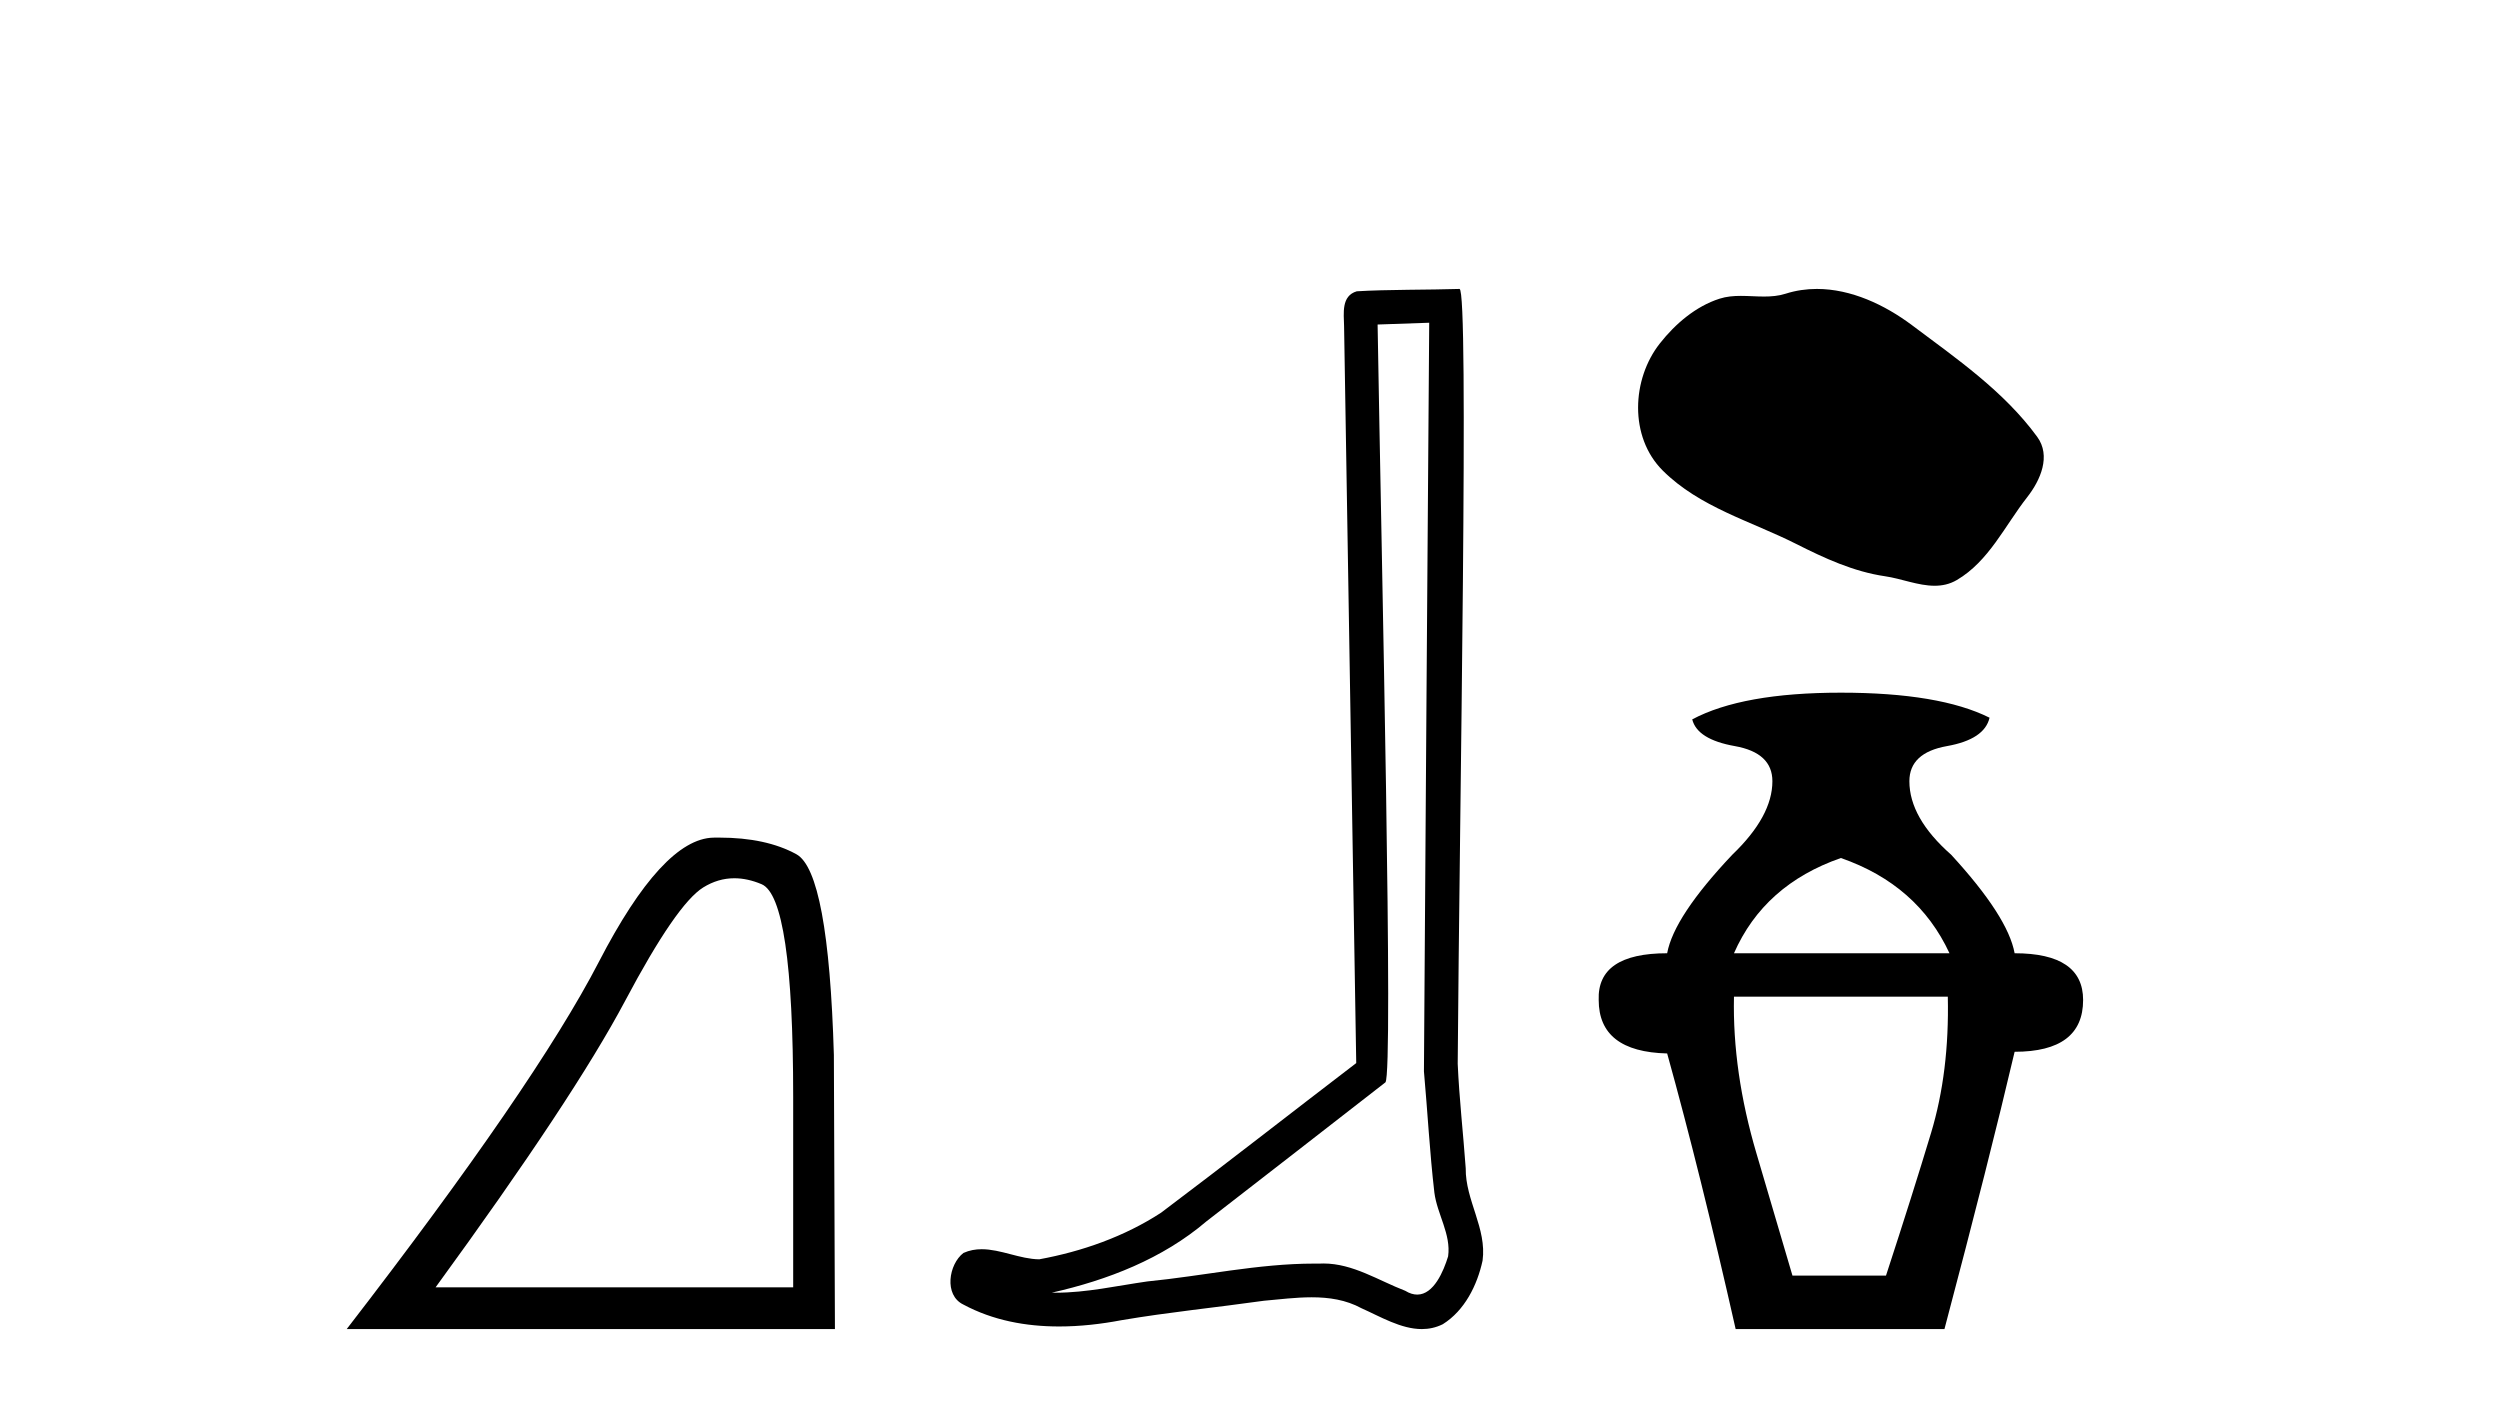
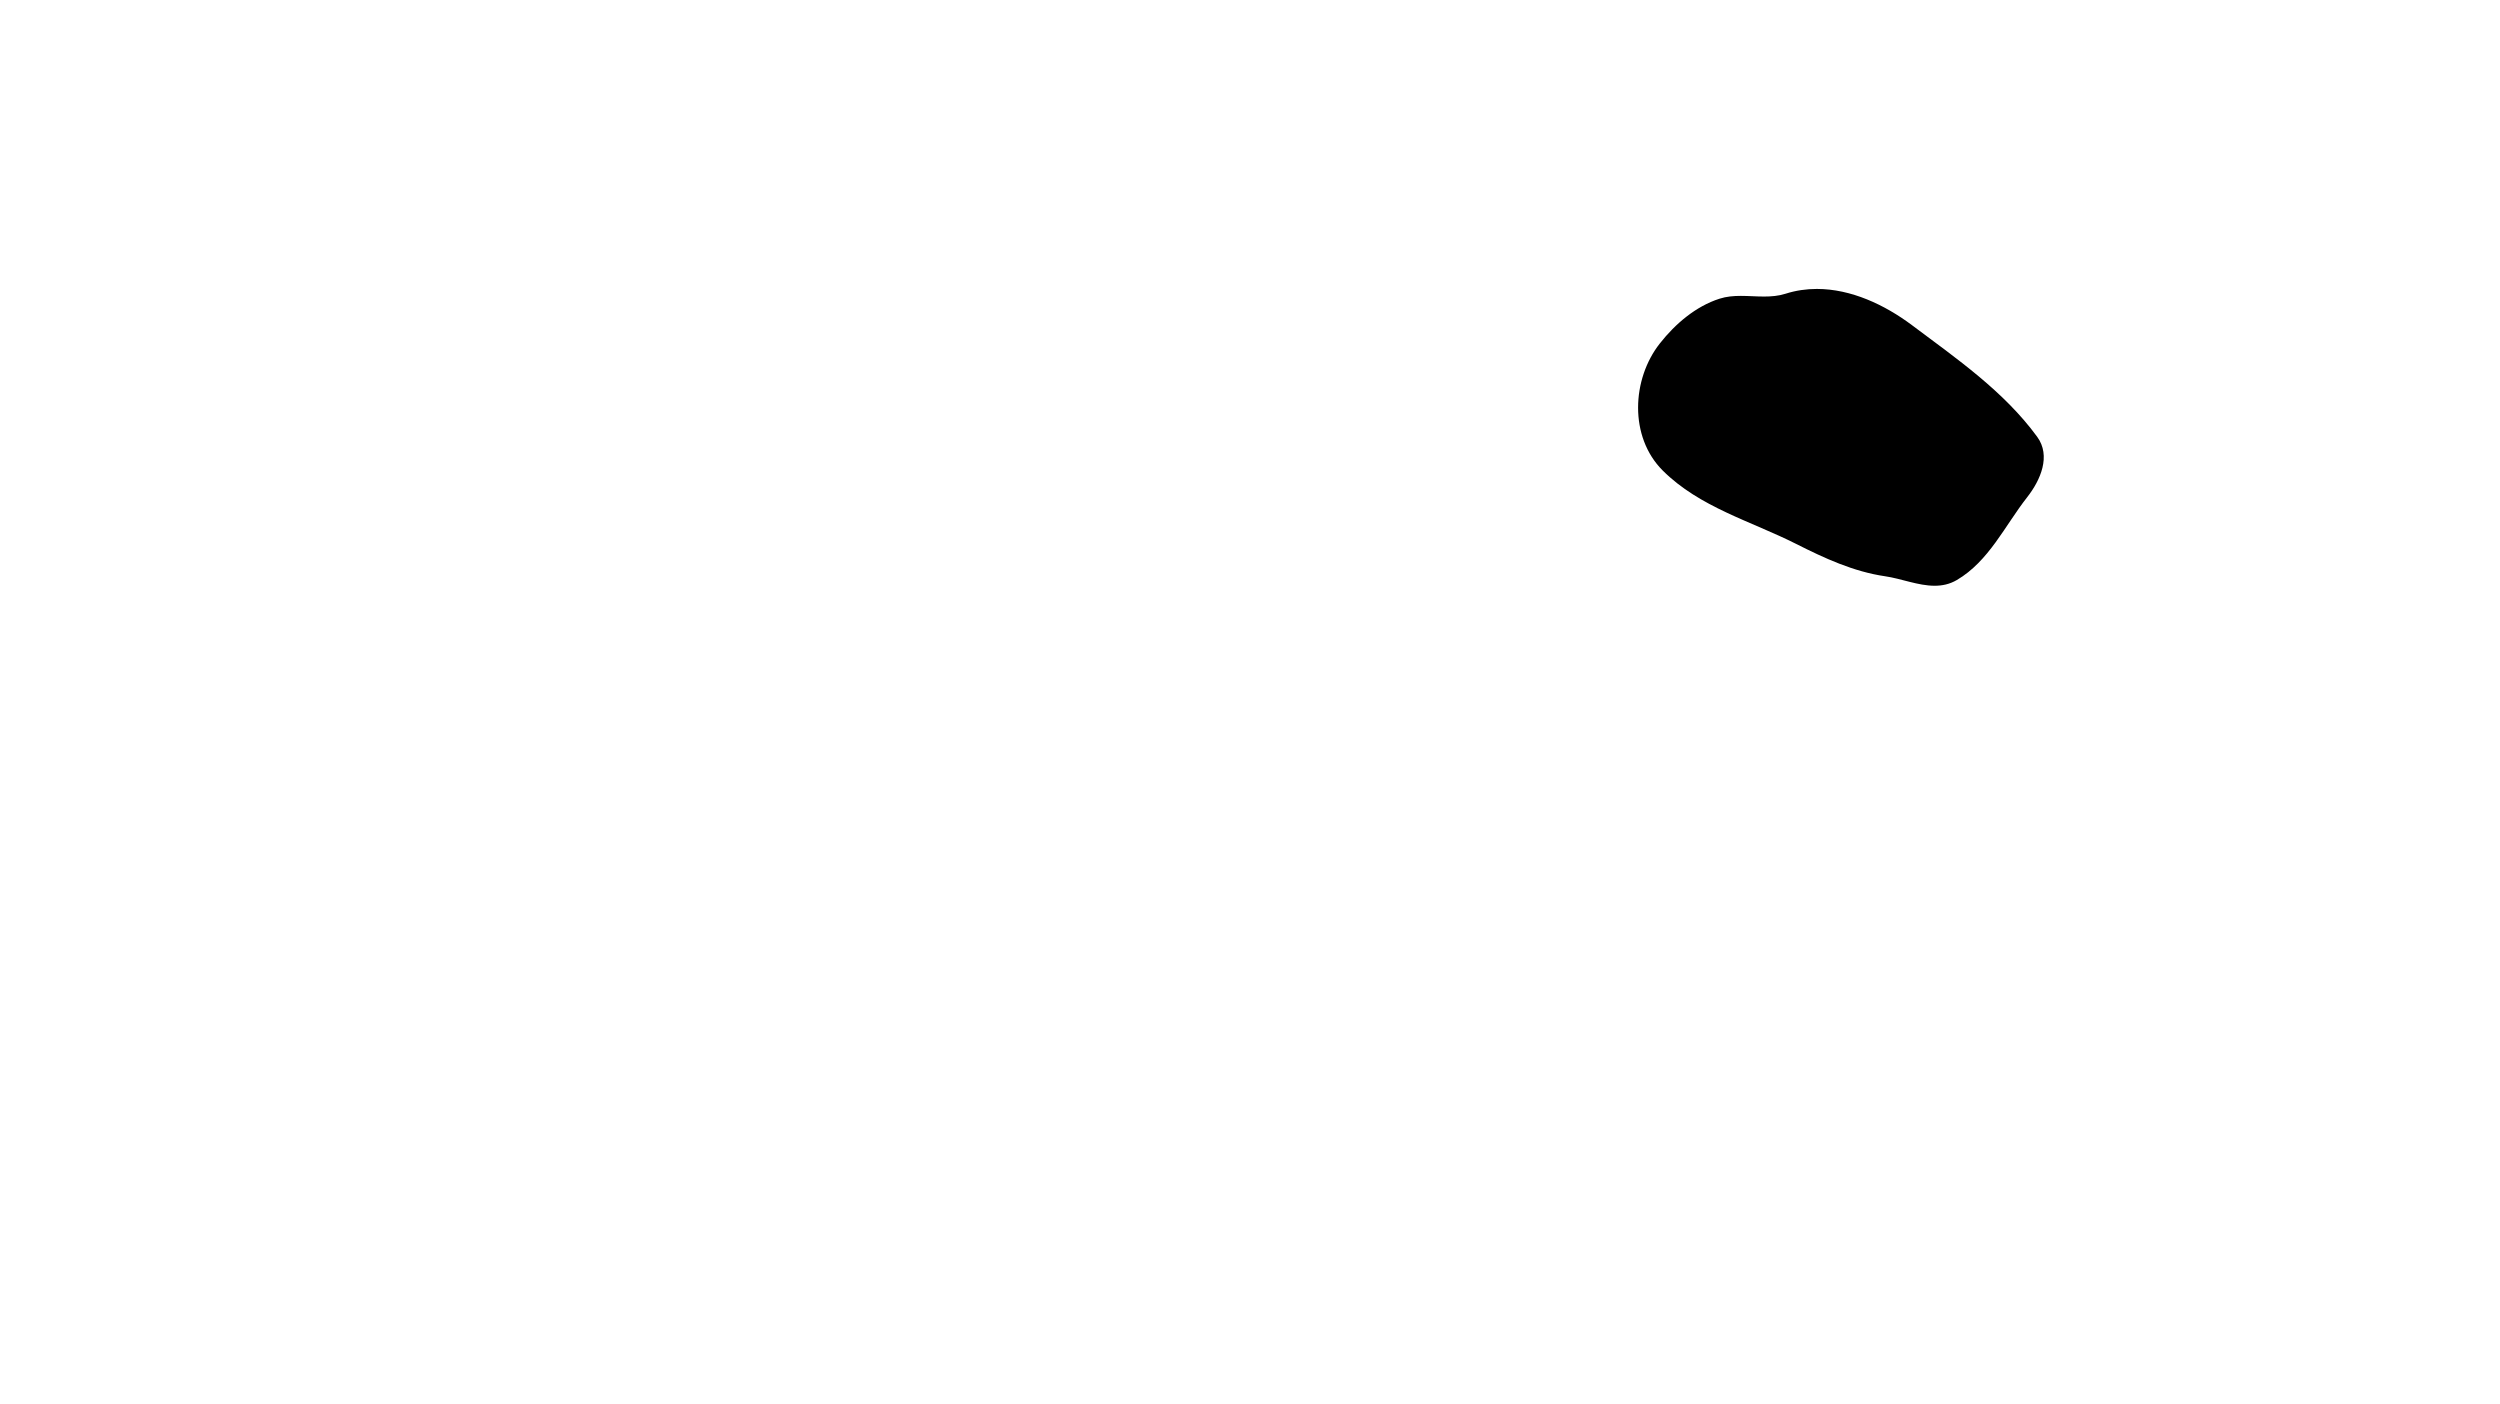
<svg xmlns="http://www.w3.org/2000/svg" width="73.0" height="41.0">
-   <path d="M 21.443 25.645 Q 21.827 25.645 22.239 25.819 Q 23.161 26.21 23.161 32.025 L 23.161 37.59 L 12.719 37.59 Q 16.752 32.056 18.253 29.227 Q 19.753 26.398 20.535 25.913 Q 20.968 25.645 21.443 25.645 ZM 21 24.458 Q 20.917 24.458 20.832 24.459 Q 19.347 24.491 17.487 28.086 Q 15.627 31.681 10.124 38.809 L 24.38 38.809 L 24.349 30.806 Q 24.193 25.46 23.255 24.944 Q 22.37 24.458 21 24.458 Z" style="fill:#000000;stroke:none" />
-   <path d="M 41.733 9.424 C 41.682 16.711 41.624 23.997 41.579 31.284 C 41.685 32.464 41.747 33.649 41.884 34.826 C 41.965 35.455 42.375 36.041 42.285 36.685 C 42.152 37.12 41.866 37.802 41.383 37.802 C 41.276 37.802 41.159 37.769 41.033 37.691 C 40.251 37.391 39.506 36.894 38.645 36.894 C 38.598 36.894 38.55 36.895 38.501 36.898 C 38.458 36.898 38.416 36.897 38.373 36.897 C 36.736 36.897 35.127 37.259 33.502 37.418 C 32.614 37.544 31.73 37.747 30.83 37.747 C 30.792 37.747 30.754 37.746 30.716 37.745 C 32.341 37.378 33.946 36.757 35.226 35.665 C 36.968 34.31 38.716 32.963 40.455 31.604 C 40.691 31.314 40.343 16.507 40.226 9.476 C 40.728 9.459 41.23 9.441 41.733 9.424 ZM 42.618 8.437 C 42.617 8.437 42.617 8.437 42.617 8.437 C 41.757 8.465 40.476 8.452 39.618 8.506 C 39.16 8.639 39.24 9.152 39.247 9.52 C 39.365 16.694 39.483 23.868 39.602 31.042 C 37.7 32.496 35.815 33.973 33.902 35.412 C 32.832 36.109 31.594 36.543 30.345 36.772 C 29.786 36.766 29.221 36.477 28.665 36.477 C 28.487 36.477 28.309 36.507 28.133 36.586 C 27.703 36.915 27.556 37.817 28.13 38.093 C 28.994 38.557 29.956 38.733 30.925 38.733 C 31.537 38.733 32.151 38.663 32.745 38.55 C 34.126 38.315 35.52 38.178 36.906 37.982 C 37.362 37.942 37.835 37.881 38.301 37.881 C 38.805 37.881 39.301 37.953 39.756 38.201 C 40.303 38.444 40.908 38.809 41.517 38.809 C 41.721 38.809 41.925 38.768 42.128 38.668 C 42.767 38.27 43.136 37.528 43.291 36.81 C 43.42 35.873 42.787 35.044 42.799 34.114 C 42.726 33.096 42.61 32.08 42.565 31.061 C 42.617 23.698 42.901 8.437 42.618 8.437 Z" style="fill:#000000;stroke:none" />
  <path d="M 53.054 8.437 C 52.748 8.437 52.44 8.48 52.137 8.577 C 51.933 8.642 51.723 8.659 51.511 8.659 C 51.286 8.659 51.058 8.64 50.832 8.64 C 50.621 8.64 50.412 8.657 50.21 8.722 C 49.516 8.945 48.918 9.456 48.468 10.028 C 47.648 11.067 47.565 12.754 48.551 13.739 C 49.629 14.814 51.13 15.217 52.449 15.883 C 53.275 16.3 54.122 16.692 55.045 16.827 C 55.515 16.895 56.011 17.104 56.491 17.104 C 56.712 17.104 56.929 17.06 57.139 16.937 C 58.075 16.389 58.545 15.346 59.194 14.518 C 59.585 14.019 59.893 13.312 59.486 12.755 C 58.516 11.427 57.133 10.472 55.827 9.493 C 55.032 8.898 54.049 8.437 53.054 8.437 Z" style="fill:#000000;stroke:none" />
-   <path d="M 53.754 25.054 Q 55.998 25.835 56.925 27.835 L 50.632 27.835 Q 51.51 25.835 53.754 25.054 ZM 56.876 29.103 Q 56.925 31.298 56.388 33.078 Q 55.852 34.858 55.071 37.248 L 52.34 37.248 Q 51.998 36.078 51.291 33.688 Q 50.584 31.298 50.632 29.103 ZM 53.754 20.226 Q 50.876 20.226 49.413 21.006 Q 49.559 21.591 50.657 21.786 Q 51.754 21.981 51.754 22.811 Q 51.754 23.835 50.584 24.957 Q 48.877 26.762 48.681 27.835 Q 46.633 27.835 46.682 29.2 Q 46.682 30.712 48.681 30.761 Q 49.657 34.273 50.681 38.809 L 56.778 38.809 Q 58.095 33.834 58.827 30.712 Q 60.827 30.712 60.827 29.2 Q 60.827 27.835 58.827 27.835 Q 58.632 26.762 56.973 24.957 Q 55.754 23.884 55.754 22.811 Q 55.754 21.981 56.851 21.786 Q 57.949 21.591 58.095 20.957 Q 56.632 20.226 53.754 20.226 Z" style="fill:#000000;stroke:none" />
</svg>